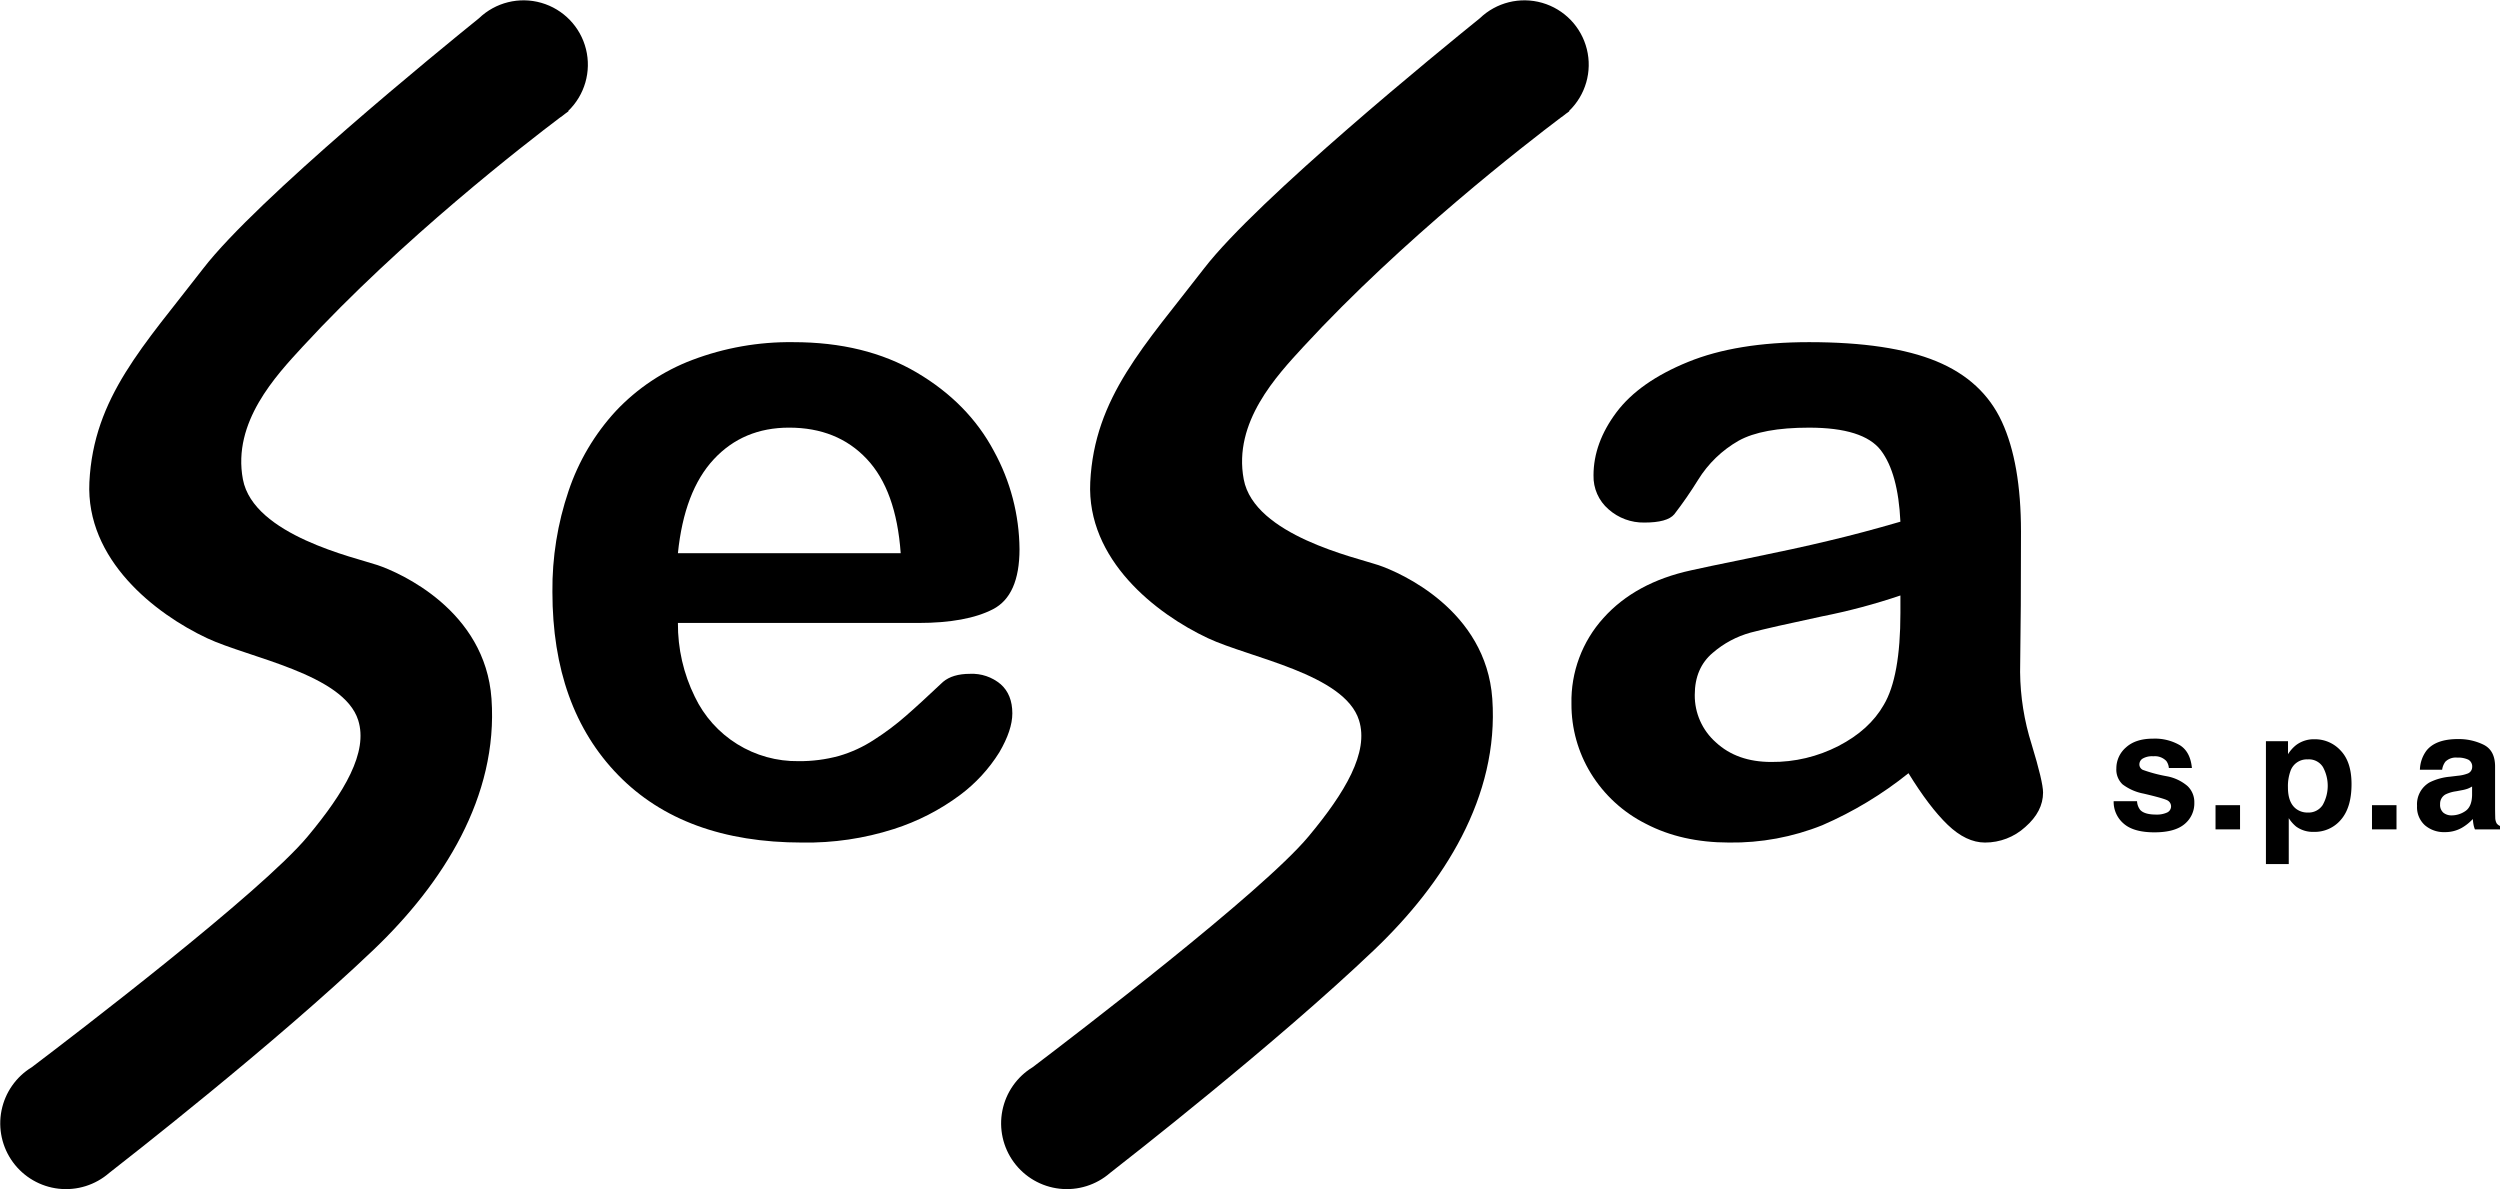
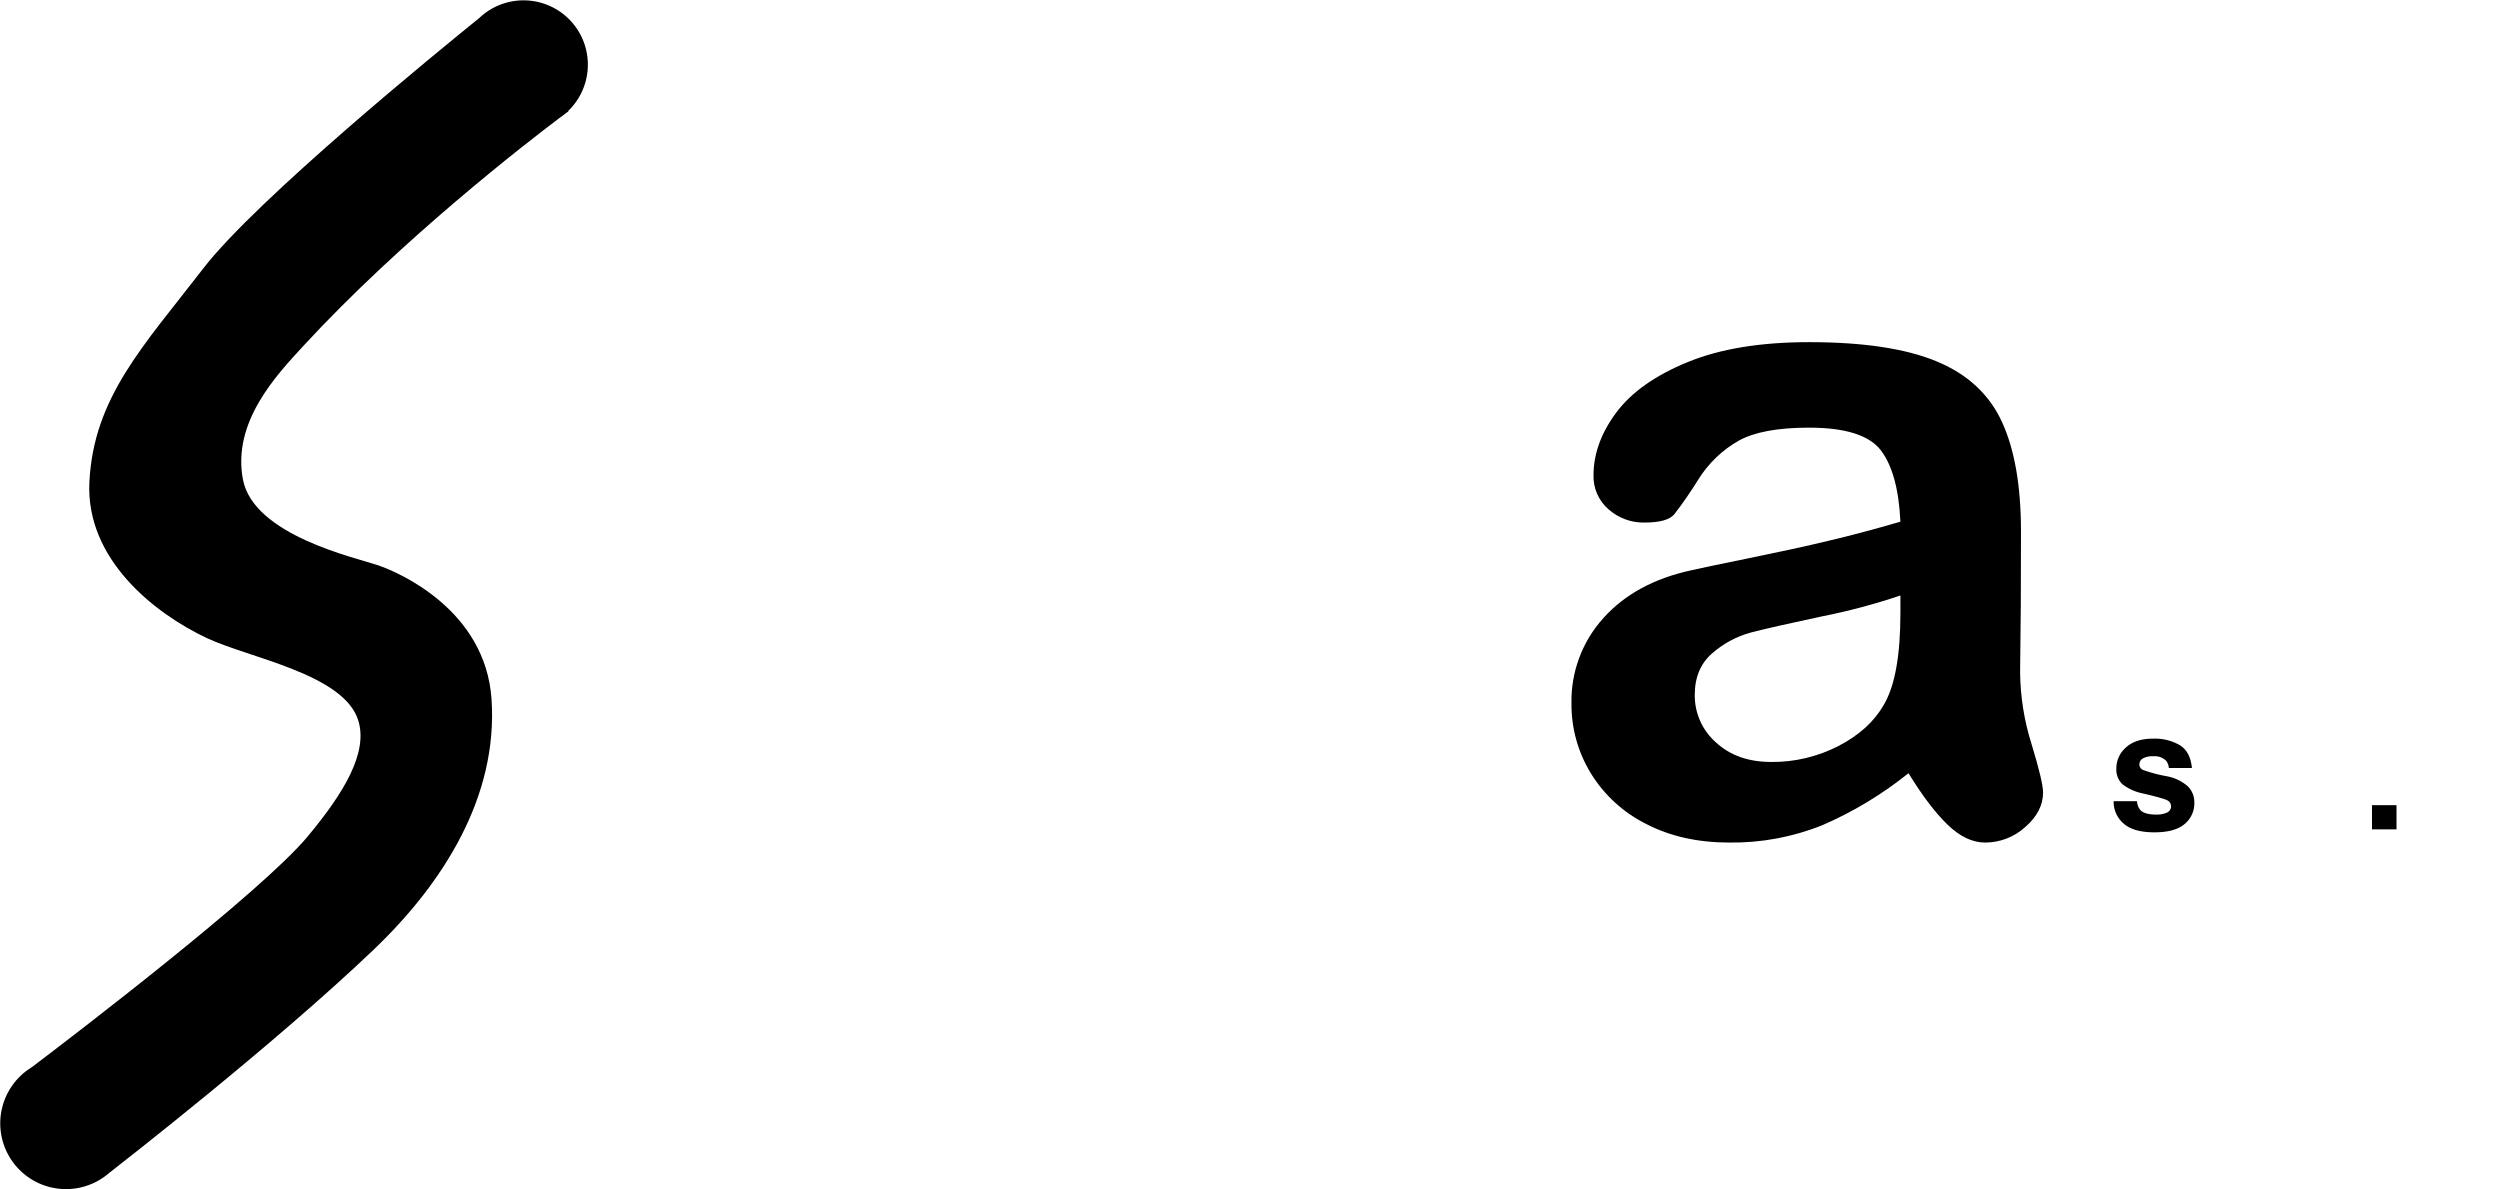
<svg xmlns="http://www.w3.org/2000/svg" id="Raggruppa_83071" data-name="Raggruppa 83071" width="703.392" height="334.628" viewBox="0 0 703.392 334.628">
  <defs>
    <clipPath id="clip-path">
      <path id="Tracciato_50898" data-name="Tracciato 50898" d="M329.868,420.422q8.29-8.923,21.211-8.919,13.549,0,21.835,8.8,8.3,8.791,9.56,26.536H319.79q1.779-17.49,10.078-26.413m-6.019-27.977a57.643,57.643,0,0,0-21.519,14.375,62.58,62.58,0,0,0-13.3,22.477,85.847,85.847,0,0,0-4.551,28.416q0,32.542,18.487,51.526t51.781,19a80.227,80.227,0,0,0,25.772-3.8,63.59,63.59,0,0,0,18.61-9.543,44.044,44.044,0,0,0,11.089-12.038q3.664-6.261,3.664-10.966c0-3.533-1.1-6.283-3.295-8.216a12.473,12.473,0,0,0-8.62-2.908c-3.295,0-5.808.765-7.592,2.267-4.3,4.05-7.794,7.275-10.509,9.622a72.989,72.989,0,0,1-8.874,6.651,36.578,36.578,0,0,1-9.92,4.569,41.6,41.6,0,0,1-11.326,1.459,31.839,31.839,0,0,1-29.2-18.118,46.167,46.167,0,0,1-4.754-20.763h67.623q13.549,0,21.018-3.866,7.46-3.849,7.469-16.9a58.208,58.208,0,0,0-7.214-27.608q-7.21-13.537-21.712-22.09t-34.761-8.541a77.335,77.335,0,0,0-28.364,5" transform="translate(-284.476 -387.445)" />
    </clipPath>
    <clipPath id="clip-path-2">
      <path id="Tracciato_50899" data-name="Tracciato 50899" d="M357.755,500.066a17.554,17.554,0,0,1-5.958-13.374c0-5.043,1.7-9,5.061-11.827a27.327,27.327,0,0,1,10.641-5.694q5.562-1.463,20.069-4.56a173.741,173.741,0,0,0,22.09-5.887v4.938q0,17.978-4.683,25.842-4.033,7.065-12.732,11.564a40.481,40.481,0,0,1-18.918,4.5q-9.622,0-15.57-5.5m-7.847-107.049q-13.694,5.575-20.148,14.173-6.445,8.621-6.45,17.732a12.194,12.194,0,0,0,4.227,9.56,14.779,14.779,0,0,0,10.07,3.726c4.323,0,7.126-.773,8.435-2.337a114.822,114.822,0,0,0,6.7-9.692,32.1,32.1,0,0,1,11.4-11q6.643-3.678,19.823-3.673,15.289,0,20.192,6.379,4.863,6.405,5.5,20.078-10.9,3.176-20.2,5.368c-6.186,1.5-13.655,3.11-22.345,4.886s-14.129,2.917-16.335,3.427q-15.684,3.414-24.673,13.418a34.831,34.831,0,0,0-9,24.163,37.052,37.052,0,0,0,5.439,19.507,38.349,38.349,0,0,0,15.517,14.243q10.057,5.246,23.346,5.264a67.96,67.96,0,0,0,26.281-4.877,106.046,106.046,0,0,0,24.243-14.63c3.9,6.335,7.557,11.168,11.019,14.5s6.976,5.008,10.509,5.008a16.745,16.745,0,0,0,11.326-4.367q5.008-4.376,5.009-9.692,0-3.031-3.225-13.6a69.254,69.254,0,0,1-3.234-20.324q.132-10.386.194-18.865t.053-20.64q0-19.256-5.369-30.895t-18.435-17.029q-13.022-5.378-35.815-5.378-20.416,0-34.058,5.571" transform="translate(-317.107 -387.445)" />
    </clipPath>
    <clipPath id="clip-path-3">
      <path id="Tracciato_50900" data-name="Tracciato 50900" d="M401.525,381.648c-10.676,8.62-62.509,50.858-77.535,70.356-16.756,21.756-30.886,36.236-32.054,60.163-1.054,21.818,18.558,37.036,33.074,43.864,11.8,5.553,38.468,10.087,42.563,23.109,2.829,8.98-3.857,20.271-14.226,32.7-12.978,15.614-65.778,55.954-77.6,64.908A18.5,18.5,0,1,0,297.515,706.5c4.13-3.225,46.579-36.272,74.416-62.825,19.445-18.567,35.077-43,33.144-70.576-1.749-24.937-25.824-35.516-32.072-37.616-6.23-2.118-34.892-8.365-37.871-24.12-3.031-16.141,9.367-29.234,16.853-37.379,27.81-30.174,62.87-57.246,72.307-64.372a17.838,17.838,0,0,0,1.45-1.081c.659-.492,1-.729,1-.729l-.088-.088a18.1,18.1,0,1,0-25.13-26.061" transform="translate(-266.788 -376.49)" />
    </clipPath>
    <clipPath id="clip-path-4">
      <path id="Tracciato_50901" data-name="Tracciato 50901" d="M433.588,381.648c-10.676,8.62-62.527,50.858-77.553,70.356C339.28,473.76,325.168,488.24,324,512.167c-1.055,21.818,18.54,37.036,33.073,43.864,11.8,5.553,38.469,10.087,42.545,23.109,2.838,8.98-3.84,20.271-14.208,32.7-13,15.614-65.8,55.954-77.6,64.908A18.5,18.5,0,1,0,329.579,706.5c4.13-3.225,46.561-36.272,74.389-62.825,19.454-18.567,35.094-43,33.152-70.576-1.749-24.937-25.824-35.516-32.054-37.616-6.247-2.118-34.919-8.365-37.88-24.12-3.04-16.141,9.358-29.234,16.844-37.379,27.81-30.174,62.87-57.246,72.315-64.372.492-.343.984-.694,1.441-1.081.659-.492,1-.729,1-.729l-.07-.088a18.1,18.1,0,1,0-25.13-26.061" transform="translate(-298.834 -376.49)" />
    </clipPath>
  </defs>
  <path id="Tracciato_50895" data-name="Tracciato 50895" d="M341.05,417.742a4.327,4.327,0,0,0,.9,2.46q1.213,1.3,4.482,1.3a6.9,6.9,0,0,0,3.058-.571,1.9,1.9,0,0,0,.211-3.365c-.6-.387-2.864-1.037-6.784-1.959a14.157,14.157,0,0,1-5.957-2.619,5.7,5.7,0,0,1-1.731-4.464,7.756,7.756,0,0,1,2.707-5.914q2.7-2.465,7.6-2.469A13.98,13.98,0,0,1,353.123,402q2.926,1.845,3.365,6.406H350a3.88,3.88,0,0,0-.712-1.977,4.447,4.447,0,0,0-3.655-1.327,5.252,5.252,0,0,0-3.023.659,1.912,1.912,0,0,0-.9,1.547,1.685,1.685,0,0,0,.967,1.617,41,41,0,0,0,6.775,1.8,12.407,12.407,0,0,1,5.808,2.759,6.233,6.233,0,0,1,1.906,4.666,7.536,7.536,0,0,1-2.741,6.019q-2.755,2.333-8.5,2.329-5.866,0-8.655-2.469a8.028,8.028,0,0,1-2.8-6.292" transform="translate(260.222 -192.316)" />
-   <rect id="Rettangolo_127" data-name="Rettangolo 127" width="6.897" height="6.806" transform="translate(623.354 226.543)" />
-   <path id="Tracciato_50896" data-name="Tracciato 50896" d="M360.388,403.368q3.045,3.2,3.04,9.428,0,6.551-2.97,9.99a9.624,9.624,0,0,1-7.644,3.436,8.029,8.029,0,0,1-4.947-1.476,9.8,9.8,0,0,1-2.1-2.39v12.926h-6.423V400.706h6.212v3.664a10.152,10.152,0,0,1,2.25-2.548,8.274,8.274,0,0,1,5.175-1.661,9.783,9.783,0,0,1,7.408,3.207m-4.973,4.666a4.642,4.642,0,0,0-4.3-2.206,4.874,4.874,0,0,0-4.894,3.348,12.576,12.576,0,0,0-.686,4.5c0,2.891.764,4.912,2.32,6.08a5.286,5.286,0,0,0,3.26,1.028,4.751,4.751,0,0,0,4.183-2.1,10.995,10.995,0,0,0,.114-10.649" transform="translate(298.191 -192.168)" />
  <rect id="Rettangolo_128" data-name="Rettangolo 128" width="6.897" height="6.806" transform="translate(667.376 226.543)" />
-   <path id="Tracciato_50897" data-name="Tracciato 50897" d="M355.694,410.471a10.036,10.036,0,0,0,2.592-.571,1.963,1.963,0,0,0,1.406-1.845,2.173,2.173,0,0,0-1.081-2.1,6.771,6.771,0,0,0-3.146-.58,4.16,4.16,0,0,0-3.3,1.133,4.817,4.817,0,0,0-.923,2.276h-6.256a9.474,9.474,0,0,1,1.828-5.351q2.583-3.269,8.875-3.277a15.89,15.89,0,0,1,7.267,1.616c2.118,1.081,3.181,3.111,3.181,6.107v11.379c0,.791.009,1.749.044,2.873a3.572,3.572,0,0,0,.386,1.722,2.284,2.284,0,0,0,.958.755v.958h-7.056a6.633,6.633,0,0,1-.413-1.415q-.119-.659-.185-1.5a13.23,13.23,0,0,1-3.11,2.486,9.472,9.472,0,0,1-4.763,1.2,8.2,8.2,0,0,1-5.6-1.924,6.84,6.84,0,0,1-2.214-5.456,7.08,7.08,0,0,1,3.55-6.626,16.032,16.032,0,0,1,5.738-1.59m6.195,2.759a7.249,7.249,0,0,1-1.257.624,10.519,10.519,0,0,1-1.74.44l-1.476.281a9.814,9.814,0,0,0-2.988.879,2.981,2.981,0,0,0-1.538,2.759,2.9,2.9,0,0,0,.941,2.408,3.606,3.606,0,0,0,2.275.738,6.81,6.81,0,0,0,3.919-1.23c1.195-.817,1.819-2.319,1.863-4.49Z" transform="translate(335.871 -192.215)" />
  <g id="Raggruppa_68506" data-name="Raggruppa 68506" transform="translate(155.421 96.26)">
    <g id="Raggruppa_68505" data-name="Raggruppa 68505" clip-path="url(#clip-path)">
-       <rect id="Rettangolo_129" data-name="Rettangolo 129" width="134.352" height="143.531" transform="matrix(1, -0.021, 0.021, 1, -2.961, 0.058)" />
-     </g>
+       </g>
  </g>
  <g id="Raggruppa_68508" data-name="Raggruppa 68508" transform="translate(442.143 96.26)">
    <g id="Raggruppa_68507" data-name="Raggruppa 68507" clip-path="url(#clip-path-2)">
      <rect id="Rettangolo_130" data-name="Rettangolo 130" width="135.63" height="143.558" transform="matrix(1, -0.021, 0.021, 1, -2.965, 0.058)" />
    </g>
  </g>
  <g id="Raggruppa_68510" data-name="Raggruppa 68510" transform="translate(0 0)">
    <g id="Raggruppa_68509" data-name="Raggruppa 68509" clip-path="url(#clip-path-3)">
      <rect id="Rettangolo_131" data-name="Rettangolo 131" width="172.523" height="338.045" transform="translate(-7.044 0.144) rotate(-1.206)" />
    </g>
  </g>
  <g id="Raggruppa_68512" data-name="Raggruppa 68512" transform="translate(281.582 0)">
    <g id="Raggruppa_68511" data-name="Raggruppa 68511" clip-path="url(#clip-path-4)">
-       <rect id="Rettangolo_132" data-name="Rettangolo 132" width="172.518" height="338.045" transform="matrix(1, -0.021, 0.021, 1, -7.044, 0.144)" />
-     </g>
+       </g>
  </g>
</svg>